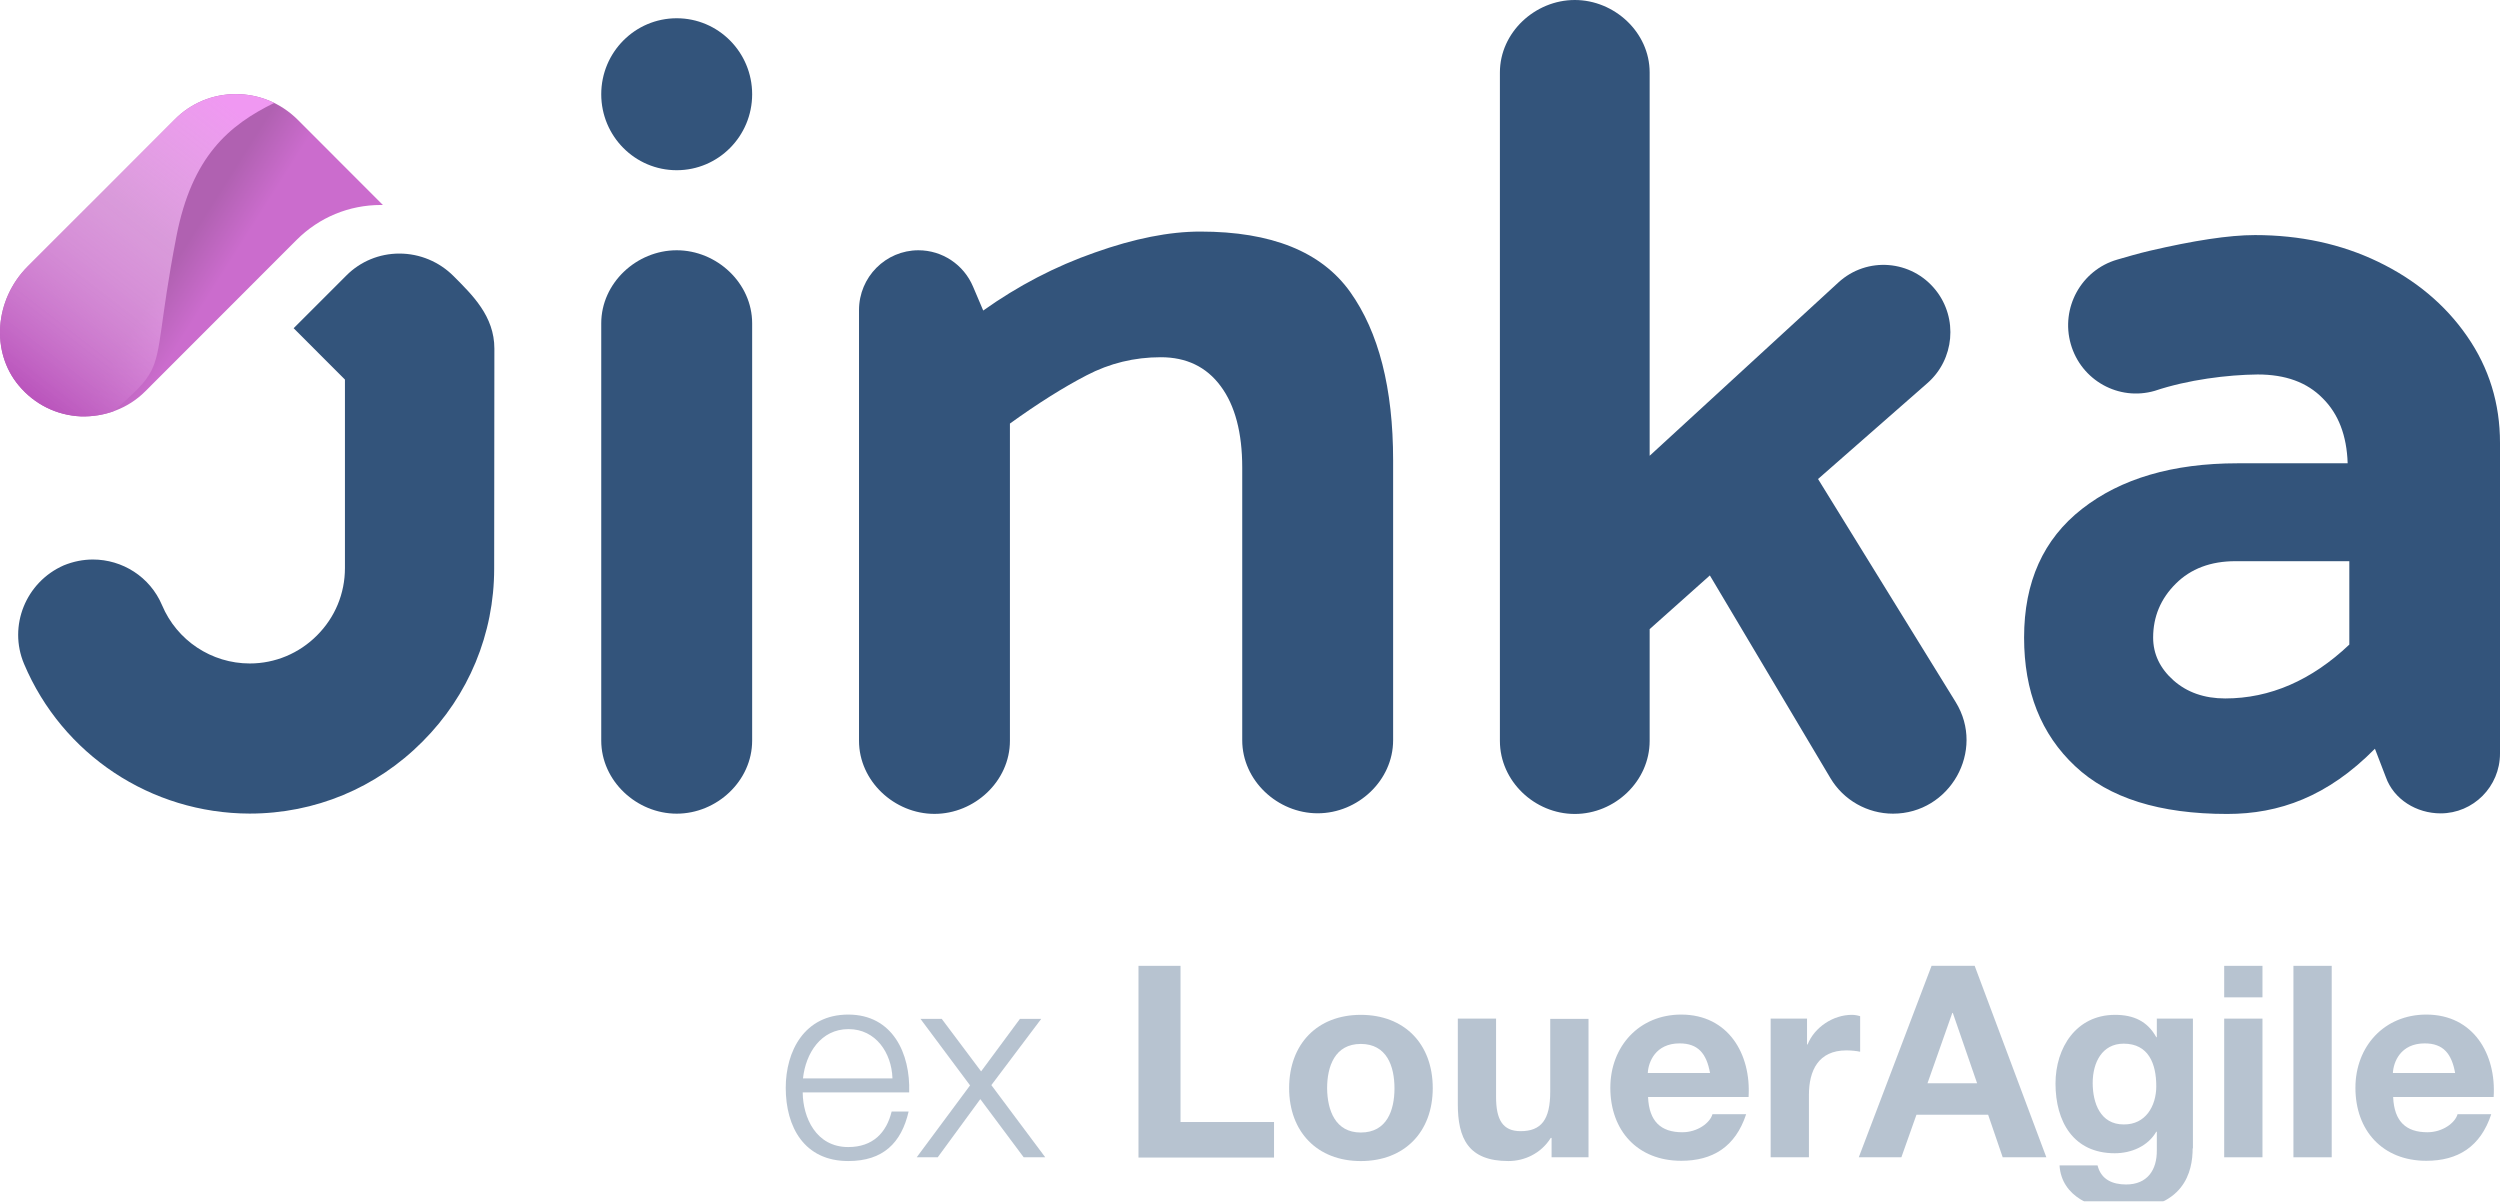
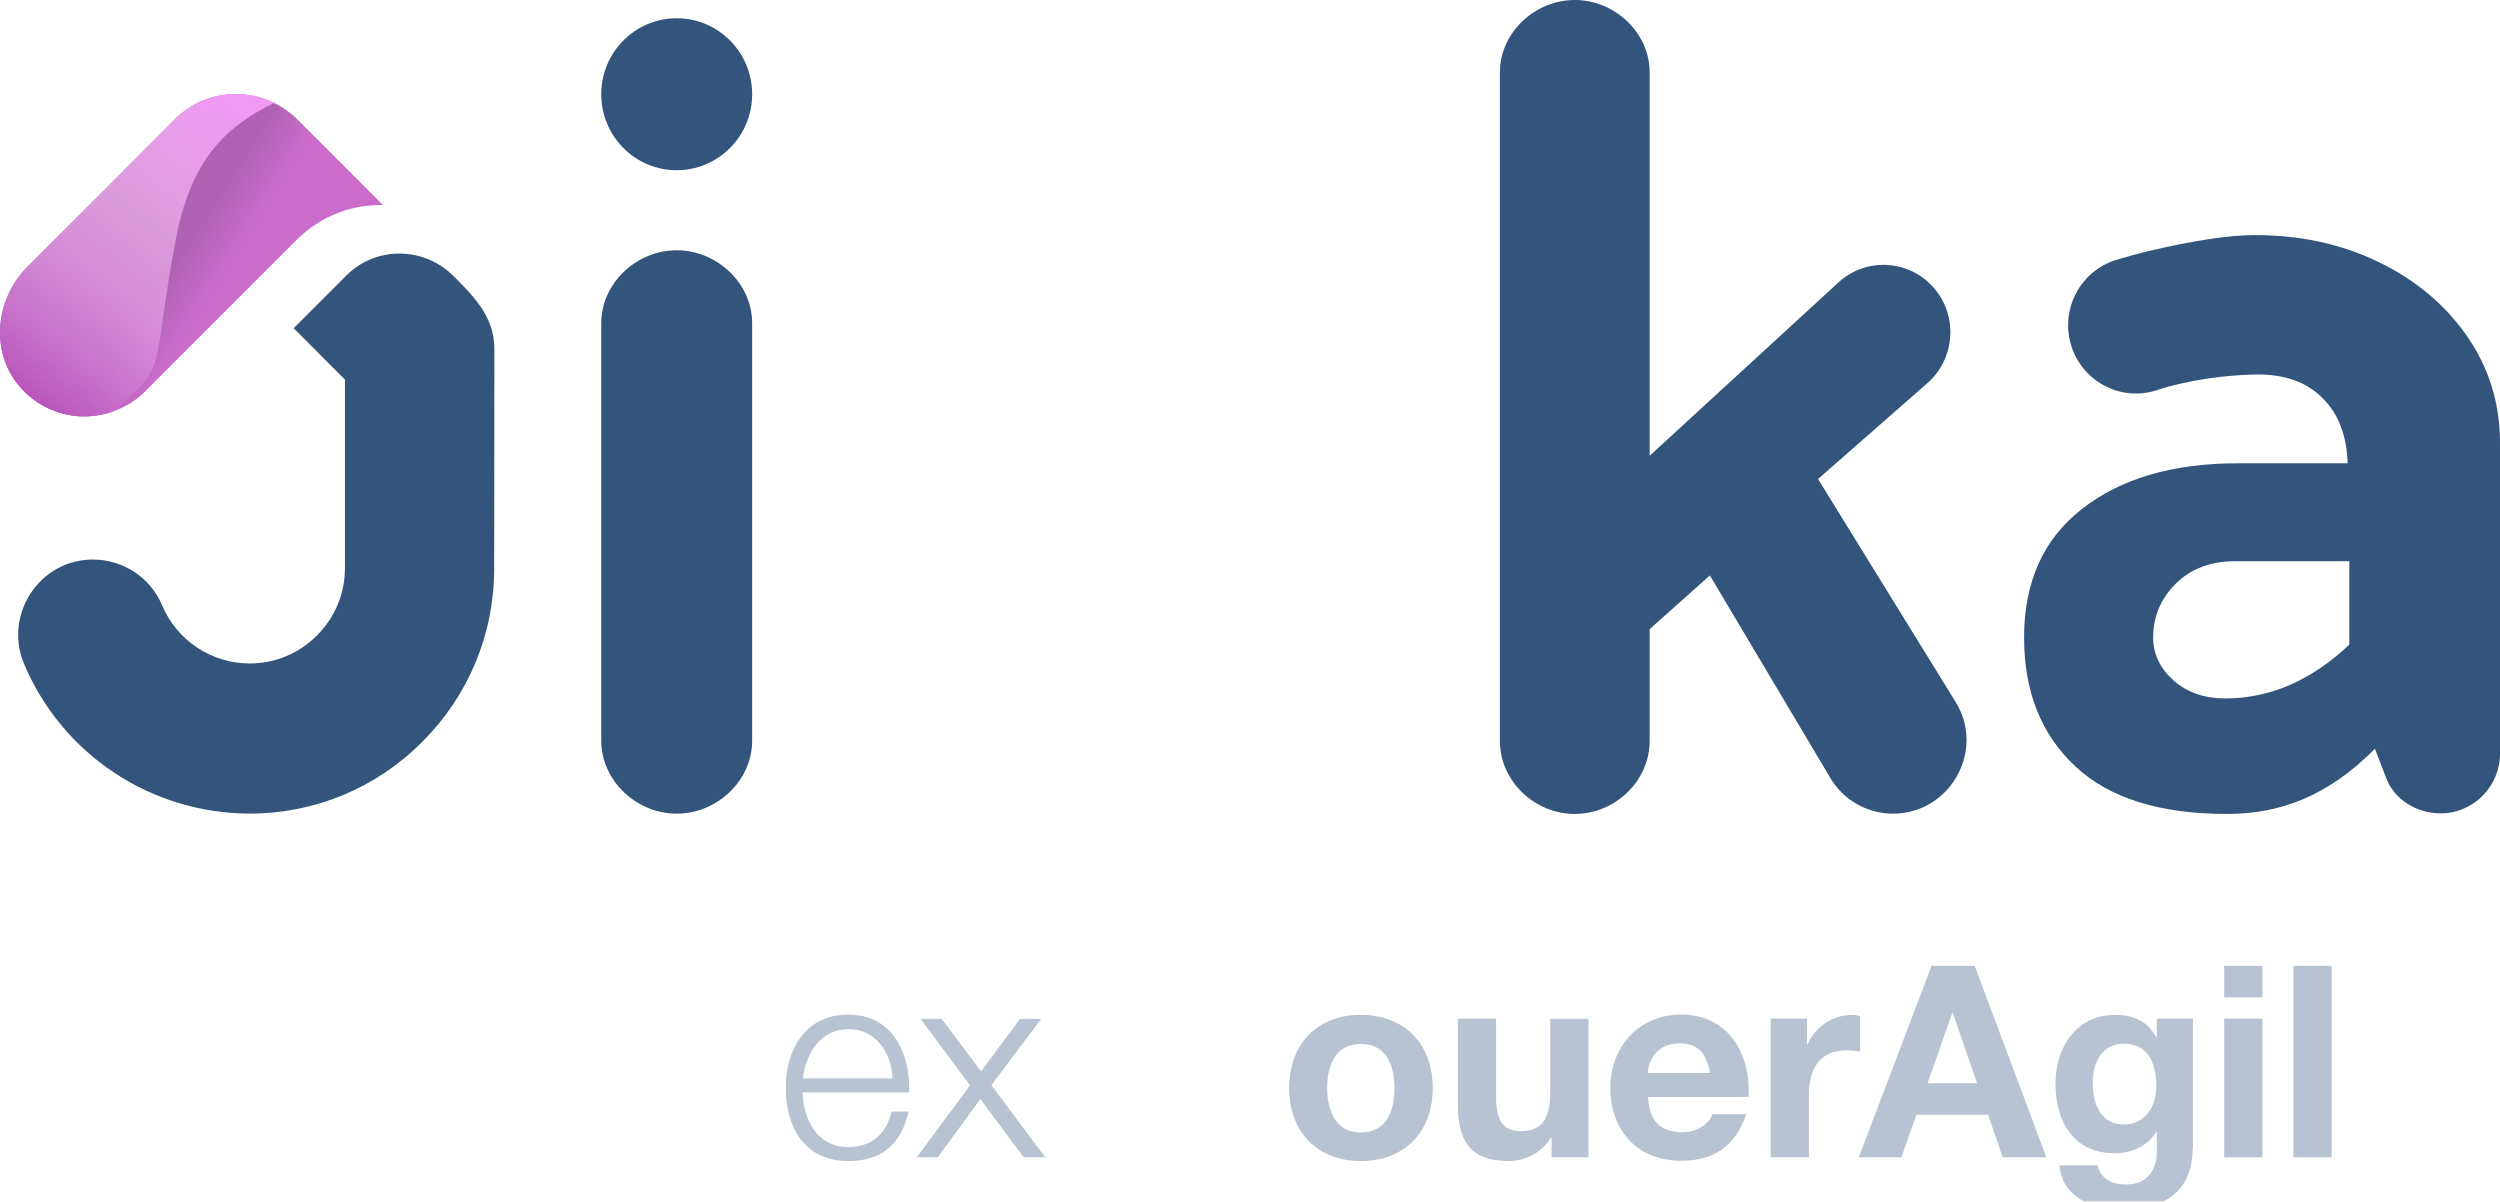
<svg xmlns="http://www.w3.org/2000/svg" width="129" height="62" viewBox="0 0 129 62" fill="none">
  <g opacity="0.5">
    <path opacity="0.7" d="M41.42 56.381C41.434 57.66 42.102 59.188 43.77 59.188C45.05 59.188 45.745 58.438 46.009 57.354H46.885C46.51 58.98 45.564 59.91 43.77 59.91C41.504 59.91 40.544 58.16 40.544 56.131C40.544 54.242 41.504 52.352 43.77 52.352C46.065 52.352 46.982 54.367 46.913 56.367H41.42V56.381ZM46.051 55.645C46.009 54.325 45.189 53.102 43.784 53.102C42.352 53.102 41.573 54.353 41.434 55.645H46.051Z" fill="#33547B" />
    <path opacity="0.7" d="M50.055 56.006L47.497 52.575H48.595L50.625 55.284L52.628 52.575H53.726L51.154 55.992L53.935 59.716H52.822L50.584 56.715L48.387 59.716H47.302L50.055 56.006Z" fill="#33547B" />
-     <path opacity="0.7" d="M58.732 49.837H60.915V57.896H65.74V59.73H58.746V49.837H58.732Z" fill="#33547B" />
    <path opacity="0.7" d="M70.217 52.366C72.47 52.366 73.93 53.867 73.93 56.145C73.93 58.41 72.47 59.911 70.217 59.911C67.979 59.911 66.519 58.41 66.519 56.145C66.519 53.867 67.979 52.366 70.217 52.366ZM70.217 58.438C71.566 58.438 71.955 57.285 71.955 56.159C71.955 55.006 71.552 53.867 70.217 53.867C68.882 53.867 68.479 55.02 68.479 56.159C68.493 57.285 68.896 58.438 70.217 58.438Z" fill="#33547B" />
    <path opacity="0.7" d="M81.925 59.716H80.062V58.716H80.02C79.519 59.522 78.657 59.91 77.837 59.91C75.751 59.91 75.223 58.73 75.223 56.965V52.561H77.197V56.604C77.197 57.785 77.545 58.368 78.463 58.368C79.533 58.368 79.992 57.771 79.992 56.326V52.575H81.967V59.716H81.925Z" fill="#33547B" />
    <path opacity="0.7" d="M85.04 56.618C85.096 57.868 85.707 58.424 86.806 58.424C87.598 58.424 88.238 57.938 88.363 57.493H90.101C89.545 59.188 88.363 59.897 86.75 59.897C84.498 59.897 83.093 58.34 83.093 56.131C83.093 53.992 84.581 52.352 86.75 52.352C89.184 52.352 90.365 54.395 90.226 56.604H85.04V56.618ZM88.238 55.367C88.057 54.367 87.626 53.839 86.667 53.839C85.415 53.839 85.054 54.811 85.026 55.367H88.238Z" fill="#33547B" />
    <path opacity="0.7" d="M91.38 52.561H93.243V53.895H93.271C93.633 52.991 94.606 52.366 95.552 52.366C95.691 52.366 95.858 52.394 95.983 52.436V54.27C95.802 54.228 95.51 54.2 95.274 54.2C93.828 54.2 93.341 55.242 93.341 56.493V59.716H91.366V52.561H91.38Z" fill="#33547B" />
    <path opacity="0.7" d="M99.668 49.837H101.893L105.591 59.716H103.339L102.588 57.521H98.889L98.111 59.716H95.913L99.668 49.837ZM99.459 55.895H102.018L100.766 52.269H100.738L99.459 55.895Z" fill="#33547B" />
    <path opacity="0.7" d="M113.141 59.258C113.141 60.438 112.724 62.425 109.429 62.425C108.011 62.425 106.37 61.758 106.272 60.133H108.233C108.414 60.869 109.012 61.119 109.707 61.119C110.805 61.119 111.306 60.369 111.292 59.341V58.396H111.264C110.833 59.146 109.971 59.508 109.123 59.508C106.982 59.508 106.064 57.868 106.064 55.909C106.064 54.061 107.135 52.366 109.137 52.366C110.082 52.366 110.805 52.686 111.264 53.519H111.292V52.561H113.155V59.258H113.141ZM111.264 56.048C111.264 54.881 110.861 53.853 109.582 53.853C108.469 53.853 107.983 54.825 107.983 55.881C107.983 56.91 108.372 58.021 109.582 58.021C110.708 58.035 111.264 57.076 111.264 56.048Z" fill="#33547B" />
    <path opacity="0.7" d="M116.743 51.463H114.768V49.837H116.743V51.463ZM114.768 52.561H116.743V59.716H114.768V52.561Z" fill="#33547B" />
    <path opacity="0.7" d="M118.341 49.837H120.316V59.716H118.341V49.837Z" fill="#33547B" />
-     <path opacity="0.7" d="M123.487 56.618C123.542 57.868 124.154 58.424 125.252 58.424C126.045 58.424 126.685 57.938 126.81 57.493H128.548C127.992 59.188 126.81 59.897 125.197 59.897C122.944 59.897 121.54 58.34 121.54 56.131C121.54 53.992 123.028 52.352 125.197 52.352C127.63 52.352 128.812 54.395 128.673 56.604H123.487V56.618ZM126.685 55.367C126.504 54.367 126.073 53.839 125.113 53.839C123.862 53.839 123.5 54.811 123.473 55.367H126.685Z" fill="#33547B" />
  </g>
  <path d="M34.918 41.985C32.851 41.985 31.024 40.296 31.024 38.215V16.684C31.024 14.603 32.848 12.914 34.918 12.914C36.984 12.914 38.811 14.603 38.811 16.684V38.215C38.811 40.3 36.984 41.985 34.918 41.985Z" fill="#33547B" />
  <path d="M125.934 41.97C127.626 41.97 129 40.586 129 38.883V22.851C129 20.823 128.439 18.987 127.297 17.343C126.159 15.7 124.616 14.426 122.707 13.506C120.798 12.586 118.668 12.13 116.358 12.13C115.01 12.13 113.191 12.413 110.911 12.944C110.316 13.084 109.755 13.25 109.245 13.397C107.389 13.936 106.318 15.889 106.853 17.758C107.389 19.628 109.328 20.706 111.185 20.167C112.903 19.59 114.954 19.338 116.493 19.323C117.927 19.323 119.039 19.722 119.851 20.551C120.663 21.354 121.094 22.474 121.139 23.906H115.456C112.113 23.906 109.433 24.694 107.434 26.258C105.435 27.819 104.443 30.028 104.443 32.897C104.443 35.678 105.315 37.884 107.078 39.535C108.826 41.182 111.443 42 114.921 42C117.601 42 120.105 41.11 122.546 38.634L123.108 40.096C123.52 41.257 124.702 41.97 125.934 41.97ZM121.228 33.258C119.274 35.109 117.129 36.04 114.82 36.04C113.738 36.04 112.85 35.724 112.154 35.109C111.458 34.491 111.102 33.748 111.102 32.9C111.102 31.826 111.488 30.895 112.27 30.118C113.041 29.346 114.075 28.957 115.347 28.957H121.225V33.258H121.228Z" fill="#33547B" />
-   <path d="M47.391 12.914C48.619 12.914 49.731 13.653 50.21 14.792L50.734 16.024C52.524 14.75 54.448 13.744 56.492 13.031C58.536 12.304 60.34 11.949 61.939 11.949C65.607 11.949 68.183 12.986 69.665 15.059C71.144 17.132 71.885 20.035 71.885 23.752V38.197C71.885 40.277 70.062 41.966 67.992 41.966C65.922 41.966 64.099 40.277 64.099 38.197V24.121C64.099 22.331 63.728 20.921 62.99 19.929C62.249 18.923 61.212 18.433 59.898 18.433C58.536 18.433 57.263 18.742 56.065 19.368C54.867 19.99 53.549 20.819 52.112 21.856V38.227C52.112 40.307 50.289 41.996 48.219 41.996C46.152 41.996 44.325 40.307 44.325 38.227V15.998C44.325 14.298 45.699 12.914 47.391 12.914Z" fill="#33547B" />
  <path d="M34.918 8.783C37.068 8.783 38.811 7.028 38.811 4.863C38.811 2.698 37.068 0.942 34.918 0.942C32.767 0.942 31.024 2.698 31.024 4.863C31.024 7.028 32.767 8.783 34.918 8.783Z" fill="#33547B" />
  <path d="M77.395 3.739C77.395 1.674 79.207 0 81.259 0C83.31 0 85.122 1.674 85.122 3.739V23.518L94.859 14.577C96.334 13.22 98.64 13.404 99.887 14.976C101.04 16.431 100.849 18.546 99.456 19.767L93.811 24.717L100.912 36.225C102.462 38.736 100.617 41.985 97.678 41.985C96.36 41.985 95.125 41.288 94.451 40.153L88.229 29.692L85.122 32.463V38.23C85.122 40.311 83.325 42 81.259 42C79.192 42 77.395 40.311 77.395 38.23V3.739Z" fill="#33547B" />
  <path d="M12.168 4.855C10.982 4.855 9.851 5.315 9.009 6.171L1.432 13.744C-0.286 15.463 -0.481 18.165 0.971 19.895C1.78 20.864 2.922 21.43 4.176 21.486C5.411 21.52 6.62 21.072 7.496 20.193L15.305 12.379C16.47 11.214 18.016 10.577 19.652 10.577C19.685 10.577 19.719 10.577 19.756 10.577L15.339 6.156C14.486 5.319 13.366 4.855 12.168 4.855Z" fill="url(#paint0_linear)" />
  <path d="M7.811 19.127C8.346 18.067 8.238 16.676 9.099 12.217C9.9 8.059 11.824 6.453 14.149 5.311C13.539 5.013 12.868 4.855 12.168 4.855C10.982 4.855 9.851 5.315 9.009 6.171L1.432 13.744C-0.286 15.463 -0.481 18.165 0.971 19.895C1.78 20.864 2.922 21.43 4.176 21.486C4.749 21.501 5.318 21.415 5.849 21.226C6.95 20.265 7.493 19.756 7.811 19.127Z" fill="url(#paint1_linear)" />
  <path d="M25.51 17.992C25.51 16.311 24.376 15.225 23.406 14.249C22.665 13.506 21.662 13.084 20.606 13.084C19.577 13.084 18.6 13.487 17.877 14.211L15.152 16.936L17.799 19.586V29.308C17.799 30.627 17.29 31.856 16.354 32.791C15.433 33.715 14.194 34.235 12.891 34.235C10.914 34.235 9.129 33.051 8.361 31.227C7.74 29.76 6.31 28.871 4.794 28.871C4.296 28.871 3.79 28.969 3.292 29.172C1.327 30.035 0.417 32.301 1.241 34.257C3.218 38.939 7.788 41.97 12.88 41.981C16.249 41.981 19.416 40.666 21.8 38.268C24.185 35.882 25.499 32.701 25.499 29.346L25.51 17.992Z" fill="#33547B" />
  <defs>
    <linearGradient id="paint0_linear" x1="11.023" y1="14.929" x2="8.955" y2="13.623" gradientUnits="userSpaceOnUse">
      <stop stop-color="#CB6CCD" />
      <stop offset="1" stop-color="#B061B1" />
    </linearGradient>
    <linearGradient id="paint1_linear" x1="12.595" y1="5.974" x2="1.562" y2="20.256" gradientUnits="userSpaceOnUse">
      <stop stop-color="#F098F2" />
      <stop offset="0.417" stop-color="#F7C3F8" stop-opacity="0.583" />
      <stop offset="1" stop-color="#BB56BD" />
    </linearGradient>
  </defs>
</svg>